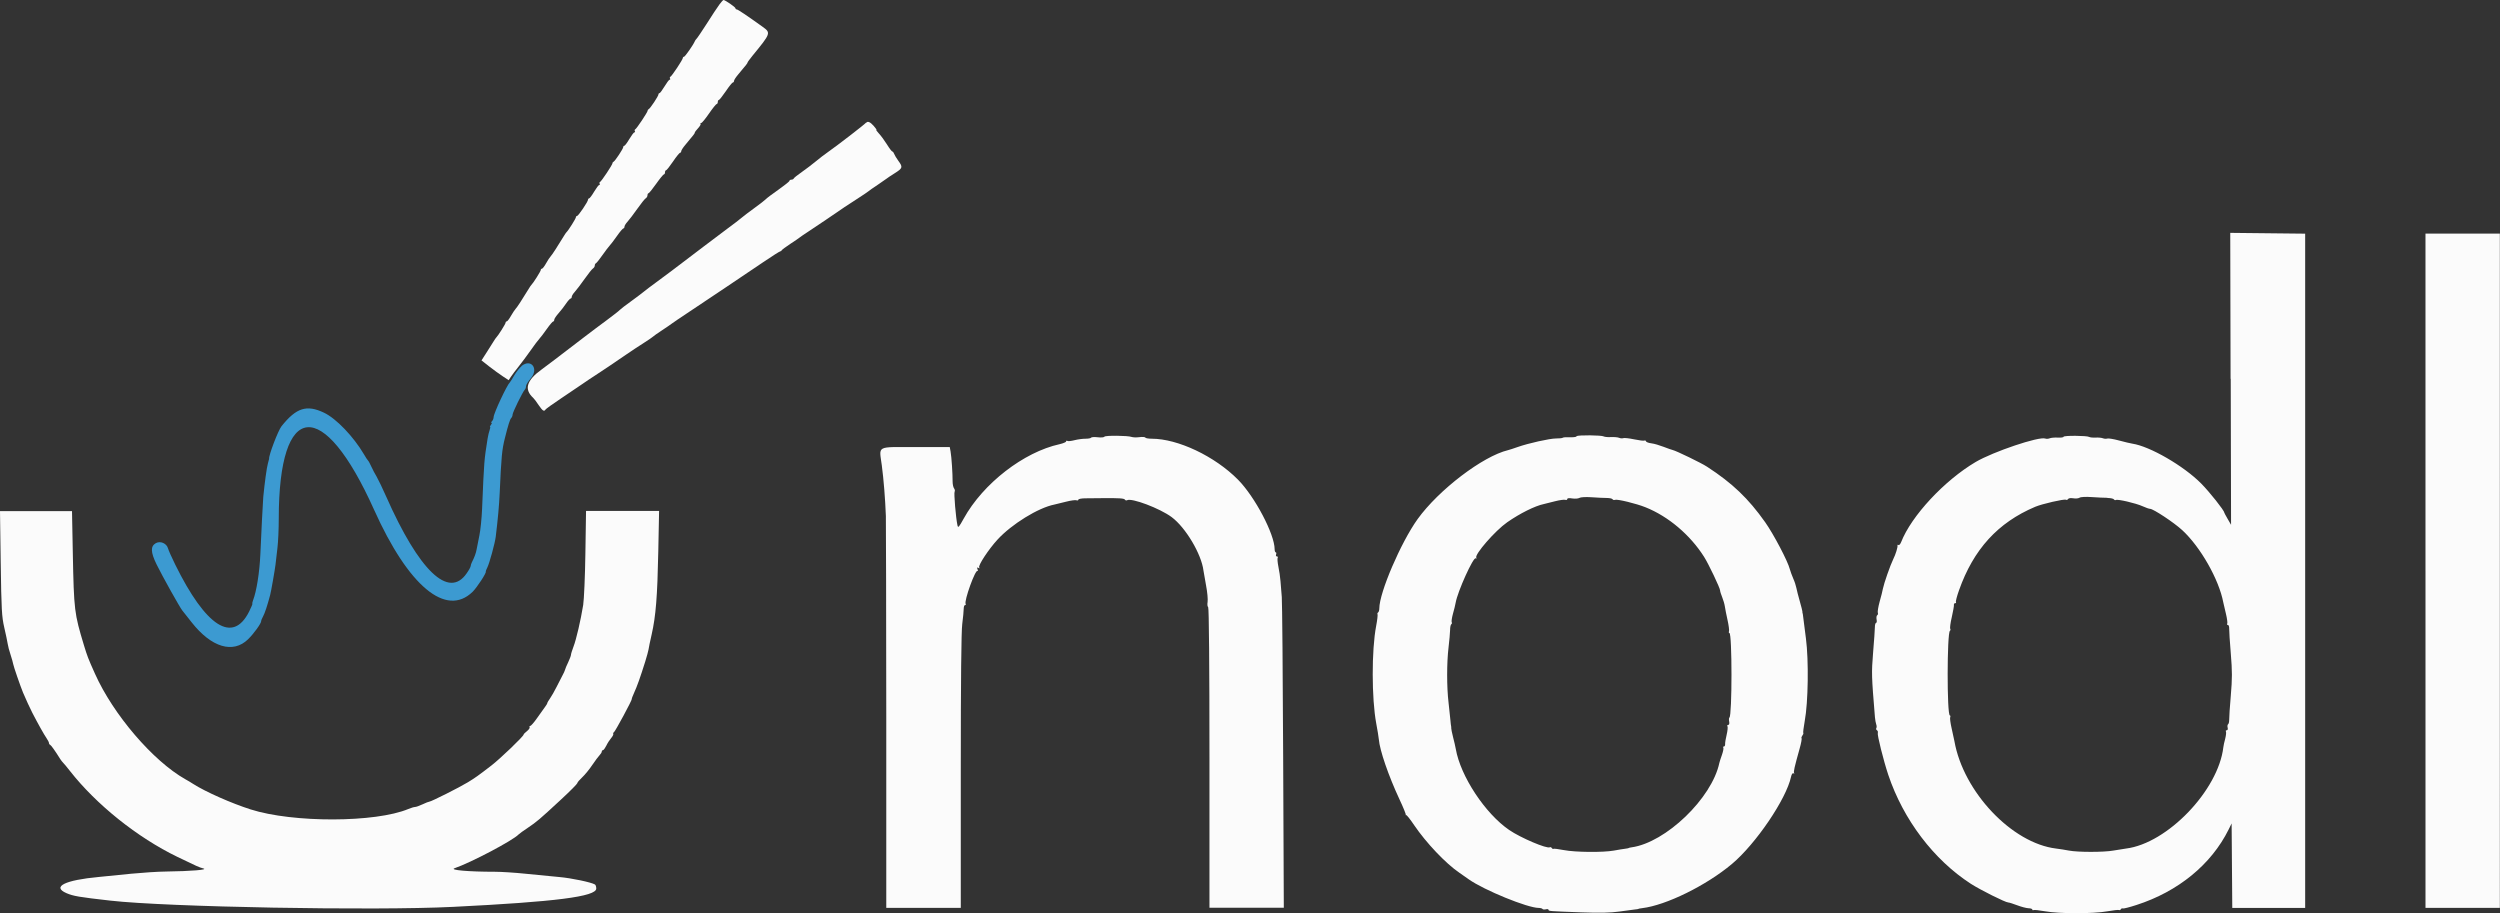
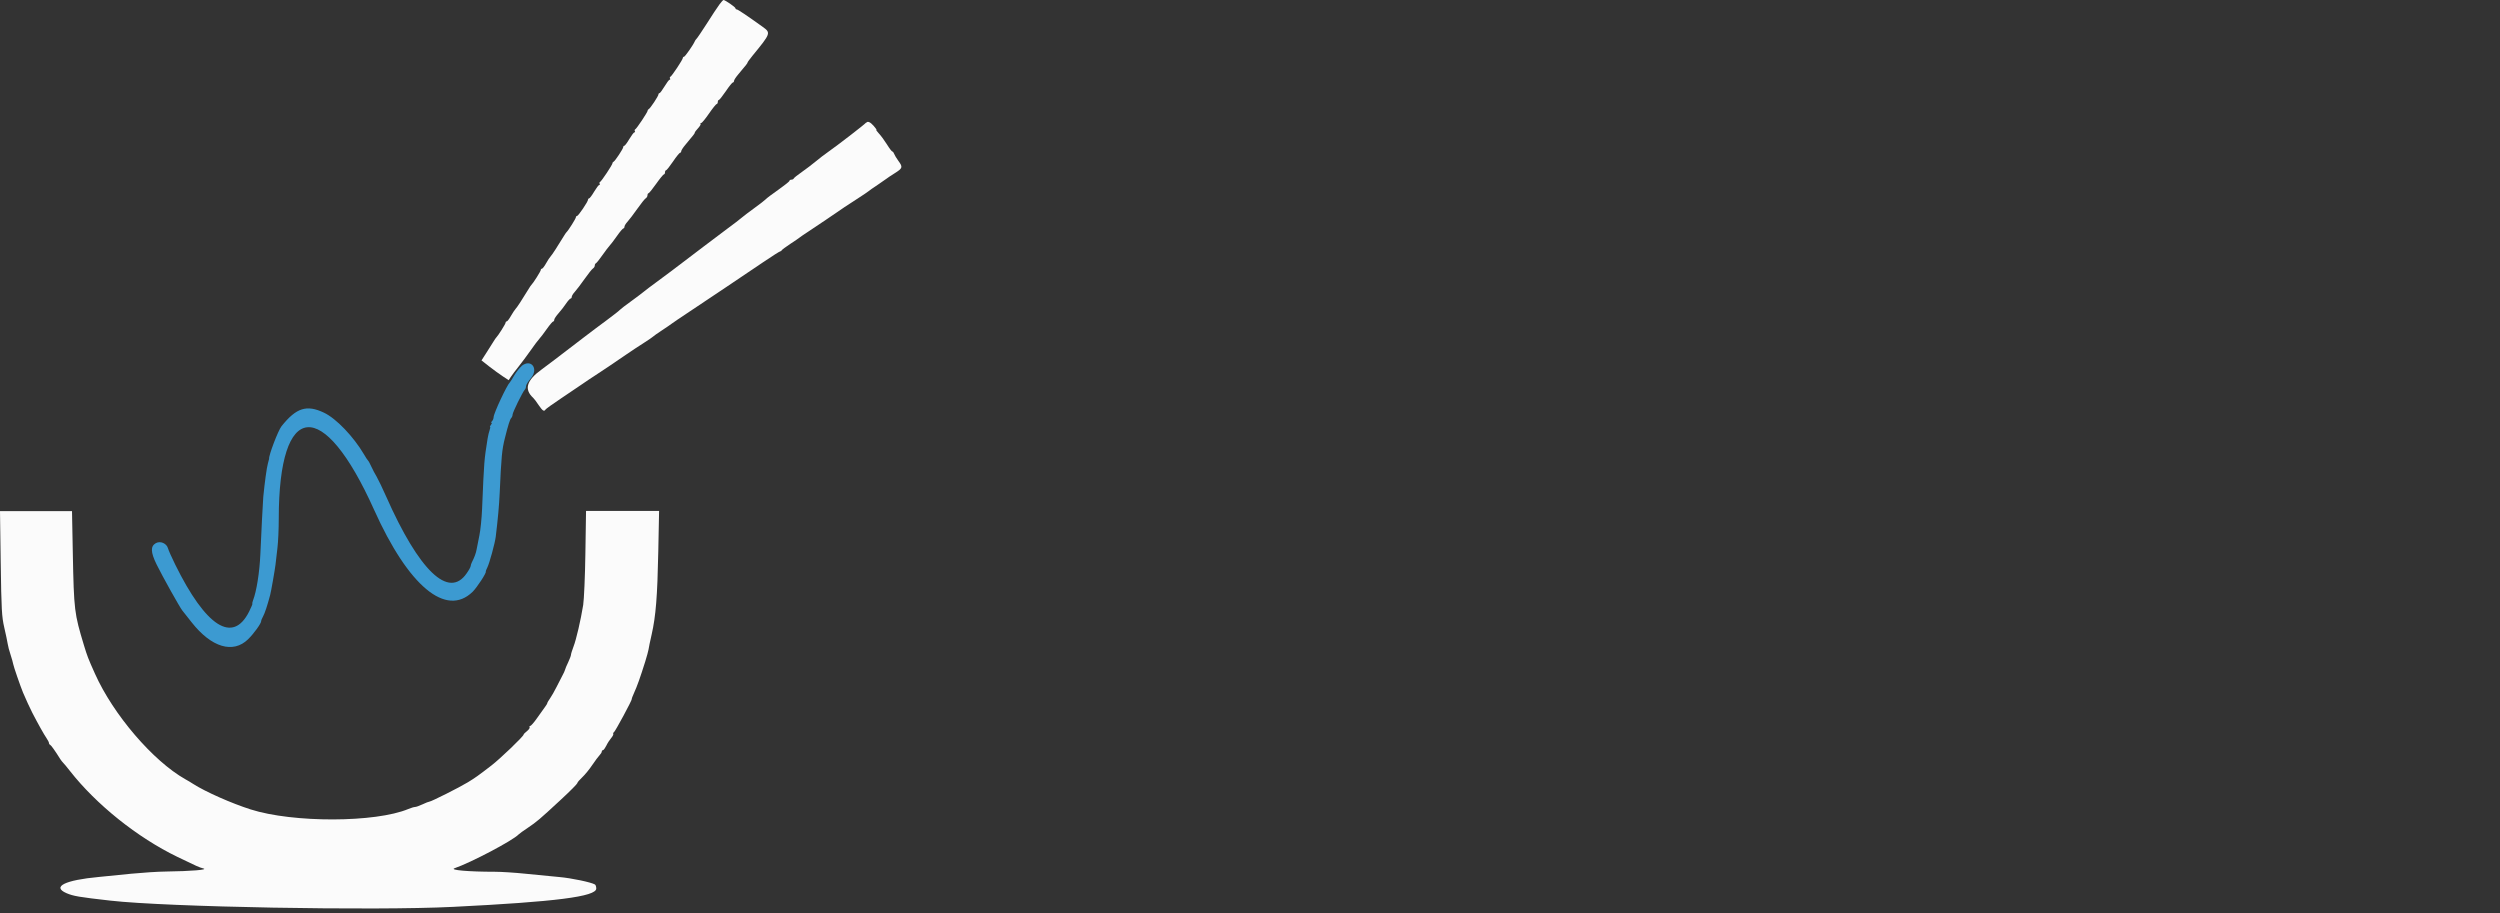
<svg xmlns="http://www.w3.org/2000/svg" viewBox="0 0 308.34 112.63">
  <rect x="0" y="0" width="308.34" height="112.63" fill="#333333" stroke="none" />
  <defs>
    <style>.cls-1{fill:#3c9ad1;}.cls-1,.cls-2{fill-rule:evenodd;}.cls-2{fill:#fbfbfb;}</style>
  </defs>
  <g id="svg">
-     <path id="nodl" class="cls-2" d="M275.13,46.73l.04,18-.42-.73c-.23-.4-.42-.75-.42-.78,0-.26-1.82-2.55-2.84-3.58-2.17-2.19-6.33-4.59-8.49-4.92-.23-.03-.97-.21-1.64-.39-.67-.18-1.33-.29-1.46-.24-.13,.05-.36,.03-.52-.03-.16-.07-.57-.11-.91-.09-.34,.02-.7-.02-.8-.08-.27-.17-3.16-.19-3.16-.02,0,.08-.32,.12-.71,.1-.39-.02-.84,.02-1,.09-.16,.07-.4,.08-.54,.03-.76-.29-6.41,1.61-8.59,2.89-3.86,2.28-7.93,6.65-9.19,9.88-.1,.25-.25,.42-.33,.36-.08-.05-.14-.03-.12,.04,.05,.22-.22,1.1-.53,1.72-.35,.7-1.15,3-1.27,3.63-.04,.25-.22,.96-.4,1.59-.17,.62-.27,1.24-.23,1.36,.05,.12,.02,.27-.07,.32-.09,.05-.12,.29-.08,.52,.05,.23,.02,.42-.06,.42s-.15,.24-.15,.54c0,.3-.1,1.71-.22,3.14-.2,2.55-.2,2.76,.23,7.98,.03,.32,.1,.71,.16,.87,.06,.16,.07,.36,.01,.45-.06,.09-.02,.21,.08,.27,.1,.06,.14,.21,.1,.32-.09,.24,.7,3.4,1.29,5.17,1.86,5.54,5.61,10.48,10.18,13.44,1.2,.77,4.28,2.31,4.63,2.31,.11,0,.61,.16,1.11,.35,.5,.19,1.12,.35,1.38,.36,.26,0,.47,.08,.47,.16s.06,.11,.14,.07c.08-.05,.73,.02,1.46,.15,1.72,.31,5.93,.31,7.64,0,.73-.13,1.38-.2,1.45-.16,.07,.04,.17,0,.23-.1,.06-.09,.16-.14,.23-.09,.07,.04,.83-.15,1.69-.43,5.16-1.66,9.24-5.01,11.37-9.31l.37-.75,.04,5.21,.04,5.21h8.99V28.82l-4.62-.05-4.62-.05,.04,18m24.04,23.67v41.58h9.17V28.81h-9.17v41.58m-162.95-16.52c-.05,.08-.42,.11-.82,.06-.4-.05-.77-.02-.81,.05-.05,.08-.36,.13-.71,.13-.34,0-.94,.08-1.33,.18s-.79,.15-.88,.09c-.09-.05-.16-.03-.16,.06s-.36,.24-.79,.34c-4.44,.97-9.46,4.86-11.84,9.18-.6,1.08-.69,1.19-.77,.83-.2-.91-.46-3.99-.35-4.15,.06-.1,.03-.28-.07-.41-.1-.12-.18-.51-.18-.87,.01-.87-.13-3.02-.25-3.68l-.1-.54h-4.22c-4.93,0-4.49-.24-4.16,2.26,.23,1.74,.42,4.13,.5,6.24,.02,.69,.04,11.84,.05,24.79v23.54h9.19v-16.8c0-11.29,.06-17.26,.18-18.21,.1-.78,.18-1.62,.18-1.87,0-.25,.07-.46,.16-.46s.13-.06,.08-.14c-.22-.36,1.21-4.33,1.47-4.07,.06,.06,.06-.02,0-.2-.09-.24-.07-.28,.1-.18,.15,.09,.18,.07,.1-.06-.15-.24,1.15-2.22,2.26-3.43,1.74-1.9,5.03-3.93,7.01-4.32,.21-.04,.85-.2,1.43-.35,.58-.15,1.16-.23,1.29-.18,.13,.05,.24,.02,.24-.07s.36-.16,.79-.17c.43,0,1.39-.01,2.12-.02,2.19-.02,2.73,.02,2.84,.19,.06,.09,.17,.12,.25,.07,.54-.33,4.06,1,5.51,2.08,1.73,1.29,3.67,4.56,3.92,6.59,.02,.18,.17,1.01,.32,1.83,.16,.82,.24,1.74,.19,2.04-.05,.3-.02,.59,.07,.64,.1,.06,.16,7.31,.16,18.59v18.49h9.17l-.08-18.62c-.04-10.24-.12-19.11-.17-19.71-.05-.6-.13-1.48-.16-1.96-.04-.48-.15-1.29-.26-1.79-.1-.5-.14-.99-.09-1.08,.06-.09,.02-.17-.09-.17s-.15-.11-.1-.25c.05-.14,.03-.25-.04-.25s-.14-.17-.14-.38c0-1.86-2.44-6.49-4.52-8.59-2.86-2.89-7.42-5.05-10.64-5.05-.39,0-.75-.06-.79-.14-.05-.08-.38-.1-.74-.05-.36,.05-.79,.03-.96-.03-.44-.17-3.23-.2-3.34-.03m58.23-.02c-.1,.07-.49,.11-.87,.09-.37-.02-.75,0-.83,.06s-.46,.09-.83,.09c-.78,0-3.43,.59-4.75,1.06-.51,.18-1.03,.35-1.17,.38-3.12,.75-8.56,4.9-11.16,8.51-2.07,2.89-4.72,9.06-4.72,11.02,0,.22-.07,.44-.15,.49-.08,.05-.11,.15-.07,.22,.04,.07-.03,.73-.17,1.45-.57,2.97-.56,8.96,.01,12.01,.15,.81,.3,1.7,.32,1.97,.11,1.35,1.2,4.51,2.53,7.36,.48,1.02,.84,1.91,.8,1.96-.04,.05-.02,.06,.04,.02,.06-.04,.51,.53,1,1.26,1.46,2.15,3.87,4.7,5.56,5.85,.23,.16,.75,.52,1.17,.82,1.89,1.33,7.24,3.52,8.62,3.52,.21,0,.42,.06,.47,.13,.04,.07,.23,.09,.41,.04,.18-.05,.33-.02,.33,.06,0,.17,.07,.17,4.14,.32,2.18,.08,3.5,.05,4.58-.1,.84-.12,1.71-.24,1.94-.26,.23-.02,.42-.05,.42-.07s.21-.06,.46-.09c2.95-.35,7.91-2.79,11.08-5.45,2.95-2.48,6.7-8,7.29-10.75,.07-.32,.19-.5,.3-.43,.1,.06,.14,.04,.08-.04-.09-.15,.03-.68,.68-3.01,.19-.66,.29-1.24,.24-1.29-.05-.05,0-.19,.1-.32s.15-.26,.11-.31c-.04-.04,.04-.71,.18-1.49,.43-2.3,.5-7.47,.15-10.15-.16-1.24-.32-2.44-.34-2.67-.02-.23-.06-.45-.08-.5-.02-.05-.03-.13-.02-.19,0-.06-.14-.62-.32-1.25s-.37-1.37-.42-1.64c-.05-.27-.22-.8-.39-1.17-.16-.37-.35-.89-.42-1.15-.24-.97-2-4.32-3.04-5.79-2.08-2.94-4.04-4.81-7.16-6.84-.73-.48-3.82-1.97-4.23-2.06-.14-.03-.65-.21-1.14-.4-.49-.19-1.16-.39-1.5-.43s-.64-.15-.67-.25-.12-.13-.19-.09c-.08,.05-.64-.02-1.26-.15-.62-.13-1.22-.2-1.35-.15-.12,.05-.36,.03-.52-.04-.16-.07-.61-.11-1-.09-.39,.02-.79-.02-.89-.08-.26-.16-3.14-.19-3.38-.03m3.76,7.62c.34,0,.66,.07,.71,.16,.05,.09,.19,.12,.31,.07,.28-.11,2.62,.46,3.76,.92,2.8,1.12,5.49,3.39,7.21,6.1,.55,.86,1.98,3.87,1.98,4.15,0,.12,.12,.5,.26,.84,.14,.34,.29,.86,.33,1.15,.04,.29,.19,1.04,.33,1.67,.14,.63,.22,1.24,.18,1.37-.05,.12-.02,.23,.05,.23,.34,0,.34,10.22,0,10.42-.06,.04-.08,.26-.03,.49,.05,.26,0,.42-.12,.42-.11,0-.15,.08-.09,.17,.06,.1,.01,.57-.1,1.04-.12,.48-.2,1-.19,1.16,.01,.16-.05,.29-.15,.29s-.12,.07-.07,.15c.05,.08-.03,.48-.17,.88-.14,.4-.29,.84-.32,.99-.92,4.37-6.62,9.84-10.84,10.42-.18,.02-.33,.06-.33,.08,0,.02-.2,.06-.44,.09-.25,.03-.88,.13-1.41,.23-1.33,.24-4.74,.21-6.15-.06-.64-.12-1.22-.2-1.28-.16-.06,.04-.16,0-.22-.1-.06-.09-.17-.13-.24-.09-.35,.22-3.59-1.16-5.01-2.13-2.96-2.02-6.01-6.64-6.59-10-.05-.29-.2-.95-.34-1.48-.13-.52-.23-1.01-.22-1.08,.01-.07,0-.17-.01-.22-.02-.05-.06-.38-.09-.75-.03-.37-.13-1.34-.23-2.17-.23-1.93-.23-4.92,0-6.83,.1-.82,.18-1.78,.19-2.13,0-.35,.07-.67,.15-.72,.08-.05,.1-.16,.05-.25-.05-.09,.02-.55,.15-1.03,.14-.48,.29-1.1,.34-1.39,.24-1.37,2.17-5.64,2.47-5.46,.1,.06,.13,.03,.07-.07-.24-.39,2.33-3.34,3.81-4.37,1.58-1.1,3.42-2.02,4.52-2.25,.17-.04,.78-.19,1.36-.34,.58-.15,1.16-.23,1.29-.18,.13,.05,.24,0,.24-.09,0-.12,.22-.15,.62-.08,.34,.05,.74,.02,.88-.07,.14-.09,.79-.13,1.5-.08,.69,.05,1.53,.09,1.87,.09m61.75,0c.38,0,.74,.08,.8,.17,.06,.09,.17,.13,.25,.08,.21-.13,2.45,.39,3.29,.77,.39,.18,.81,.32,.92,.32,.4,0,2.95,1.69,3.97,2.63,2.25,2.07,4.53,6.09,5.06,8.9,.04,.21,.19,.85,.33,1.42,.14,.57,.21,1.12,.16,1.21-.06,.09-.02,.16,.08,.16s.17,.21,.16,.46c-.01,.25,.08,1.64,.2,3.08,.18,2.17,.18,3.07,0,5.17-.12,1.4-.21,2.74-.2,2.99,0,.25-.05,.49-.13,.54-.08,.05-.11,.24-.06,.42,.05,.19,0,.33-.11,.33-.11,0-.15,.07-.1,.16,.05,.09,.01,.48-.09,.88-.11,.39-.21,.86-.23,1.05-.62,5.32-6.91,11.87-12.01,12.5-.37,.05-1.07,.16-1.57,.25-1.15,.21-4.38,.21-5.46,0-.46-.09-1.17-.2-1.58-.25-5.45-.65-11.45-6.99-12.55-13.25-.05-.28-.21-1.01-.35-1.61-.14-.61-.22-1.21-.17-1.33s.03-.23-.04-.23c-.37,0-.36-10.21,.01-10.44,.07-.04,.09-.16,.03-.25-.05-.09,.03-.74,.2-1.45,.16-.71,.28-1.38,.26-1.49-.02-.12,.04-.21,.15-.21s.14-.06,.1-.14c-.05-.08,.12-.73,.38-1.46,1.79-5.05,4.79-8.34,9.39-10.29,.85-.36,3.59-.99,3.79-.87,.09,.05,.21,.01,.27-.09,.07-.11,.33-.14,.64-.09,.29,.05,.63,.02,.77-.07,.14-.1,.78-.13,1.5-.08,.69,.05,1.56,.09,1.95,.09" />
    <g id="Bol">
      <path class="cls-2" d="M88.74,.54c-.33,.46-.89,1.3-1.61,2.44-.53,.83-1.17,1.78-1.26,1.85-.06,.04-.13,.16-.17,.25-.18,.44-1.21,1.92-1.34,1.92-.08,0-.14,.07-.14,.15,0,.19-1.36,2.25-1.54,2.32-.07,.03-.09,.12-.04,.21,.05,.08,.03,.15-.05,.15s-.36,.38-.63,.83-.55,.83-.62,.83-.13,.07-.13,.16c0,.2-1.02,1.74-1.2,1.81-.07,.03-.13,.11-.13,.19,0,.18-1.37,2.24-1.54,2.31-.07,.03-.09,.12-.04,.21s.03,.15-.05,.15-.36,.38-.63,.83c-.27,.46-.55,.83-.62,.83s-.13,.07-.13,.16c0,.2-1.02,1.74-1.2,1.81-.07,.03-.13,.11-.13,.19,0,.18-1.37,2.24-1.54,2.31-.07,.03-.09,.12-.04,.21s.03,.15-.05,.15-.36,.38-.63,.83c-.27,.46-.55,.83-.62,.83s-.13,.07-.13,.15c0,.24-1.2,2.02-1.36,2.02-.08,0-.14,.07-.14,.16,0,.15-.94,1.65-1.16,1.84-.05,.05-.18,.23-.29,.42-.89,1.46-1.48,2.36-1.65,2.54-.11,.12-.38,.51-.58,.88s-.43,.66-.51,.66-.14,.07-.14,.16c0,.15-.95,1.65-1.16,1.84-.05,.05-.18,.23-.29,.42-.89,1.46-1.48,2.36-1.66,2.54-.11,.12-.37,.51-.58,.88s-.43,.66-.51,.66-.14,.07-.14,.16c0,.15-.95,1.65-1.16,1.84-.05,.05-.18,.23-.29,.42-.11,.18-.5,.8-.86,1.36l-.66,1.03,.94,.74c.52,.4,1.27,.95,1.68,1.22l.73,.48,.27-.41c.15-.23,.57-.79,.94-1.25,.37-.46,1.04-1.36,1.49-2,.45-.64,.93-1.29,1.08-1.44,.14-.15,.56-.69,.92-1.21,.36-.51,.72-.93,.79-.93s.13-.09,.13-.21c0-.12,.24-.47,.52-.79,.29-.32,.71-.87,.94-1.21,.23-.34,.48-.62,.56-.62s.14-.1,.14-.21,.17-.4,.38-.62c.21-.23,.75-.94,1.2-1.58s.92-1.23,1.04-1.3c.12-.07,.22-.24,.22-.36s.06-.25,.14-.28c.08-.03,.43-.47,.78-.97s.76-1.04,.9-1.19c.14-.15,.56-.69,.92-1.21s.72-.93,.79-.93,.13-.1,.13-.21,.17-.4,.38-.62c.21-.23,.75-.94,1.2-1.58,.45-.64,.92-1.23,1.04-1.3,.12-.07,.22-.24,.22-.38s.06-.24,.12-.24c.07,0,.5-.53,.95-1.17,.45-.64,.89-1.17,.96-1.17s.13-.11,.13-.25,.06-.25,.13-.25,.46-.49,.86-1.08c.4-.6,.8-1.08,.87-1.08s.14-.08,.14-.19,.23-.46,.51-.79c1.05-1.26,1.16-1.39,1.16-1.5,0-.06,.18-.31,.41-.55,.22-.24,.36-.48,.31-.54-.06-.06-.03-.1,.07-.1s.53-.53,.97-1.17c.44-.64,.87-1.17,.94-1.17s.14-.11,.14-.25,.06-.25,.13-.25,.46-.49,.86-1.08c.4-.6,.8-1.08,.87-1.08s.14-.08,.14-.19,.23-.46,.51-.79c1.04-1.24,1.16-1.39,1.16-1.48,0-.05,.28-.43,.62-.85,2.25-2.74,2.27-2.81,1.26-3.54-1.95-1.4-3.08-2.16-3.22-2.16-.08,0-.15-.06-.15-.14C90.71,.88,89.43,0,89.24,0c-.06,0-.29,.25-.5,.54" />
      <path class="cls-2" d="M106.8,15.14c-.1,.16-3.49,2.78-4.69,3.62-.41,.28-1.08,.8-1.5,1.15-.42,.35-1.19,.94-1.71,1.3-.52,.36-.97,.72-1,.8-.03,.08-.16,.15-.29,.15s-.24,.06-.24,.14-.62,.57-1.38,1.11c-.76,.53-1.45,1.05-1.54,1.16-.09,.1-.73,.6-1.42,1.1-.69,.5-1.4,1.04-1.58,1.2-.18,.16-.97,.77-1.75,1.34-.78,.58-2.09,1.57-2.92,2.2-.82,.63-1.99,1.52-2.58,1.96s-1.32,.99-1.6,1.21c-.28,.22-1.03,.78-1.67,1.24-.63,.46-1.32,.98-1.52,1.15-.2,.17-.92,.71-1.58,1.19-.67,.48-1.29,.96-1.38,1.06-.09,.11-.8,.66-1.58,1.24-.78,.57-2.02,1.51-2.77,2.08-3.24,2.48-4.66,3.57-5.3,4.03-1.87,1.35-2.19,2.45-1.03,3.51,.1,.09,.4,.48,.66,.88,.49,.71,.67,.84,.85,.55,.05-.09,.94-.72,1.97-1.41,1.03-.69,2.21-1.49,2.62-1.77,.41-.29,1.12-.76,1.57-1.05,.96-.62,2.08-1.38,3.76-2.53,.67-.46,1.67-1.12,2.24-1.48,.56-.36,1.06-.7,1.11-.76,.05-.06,.53-.4,1.08-.76,.55-.36,1.07-.72,1.17-.8,.09-.08,1.07-.74,2.17-1.47,2.62-1.74,6.67-4.46,9.15-6.14,1.09-.74,2.04-1.34,2.11-1.34s.15-.06,.18-.13c.03-.07,.51-.43,1.06-.79,.55-.36,1.08-.72,1.17-.8,.09-.08,.59-.42,1.1-.75,.52-.34,1.48-.99,2.15-1.44,1.9-1.31,2.86-1.95,3.99-2.67,.57-.37,1.13-.74,1.23-.83,.1-.09,.64-.47,1.19-.83,.55-.37,1.04-.71,1.08-.75,.05-.05,.48-.34,.96-.64,1-.63,1.03-.75,.46-1.53-.23-.31-.46-.7-.52-.86-.06-.16-.15-.29-.22-.29s-.37-.39-.67-.88c-.3-.48-.74-1.08-.98-1.33s-.38-.46-.32-.46-.1-.22-.34-.5c-.44-.5-.77-.62-.94-.35" />
      <path class="cls-2" d="M.09,69.45c.08,5.77,.13,6.62,.44,7.96,.19,.82,.38,1.73,.42,2,.04,.27,.19,.87,.35,1.33,.15,.46,.3,.98,.33,1.17,.05,.31,.87,2.68,1.21,3.51,.29,.7,.9,2.02,1.15,2.5,.67,1.3,1.46,2.71,1.74,3.11,.17,.24,.31,.52,.31,.61s.06,.19,.14,.22c.12,.05,.59,.7,1.27,1.79,.09,.14,.25,.34,.34,.43,.1,.09,.47,.54,.83,1,3.26,4.16,8.32,8.21,13.25,10.6,2.42,1.17,2.7,1.3,3.21,1.43,.65,.16-1.51,.34-4.55,.38-1.05,.01-3,.14-4.33,.27-1.33,.14-3.13,.32-4,.4-4.2,.39-5.84,1.2-4,2,.84,.36,1.52,.48,5.42,.92,6.94,.79,32.45,1.26,42.25,.77,12.7-.63,17.67-1.27,17.67-2.26,0-.22-.07-.45-.16-.5-.44-.27-2.9-.79-4.4-.92-.93-.08-2.77-.27-4.1-.4-1.33-.14-3.06-.25-3.85-.25-3.26,0-5.6-.21-4.98-.43,2.06-.71,7.21-3.43,7.91-4.17,.09-.1,.61-.47,1.15-.83,1.1-.74,1.4-.99,4.13-3.52,1.07-.99,1.95-1.88,1.96-1.97,0-.1,.28-.42,.61-.73,.33-.31,.89-.99,1.24-1.52,.36-.53,.77-1.08,.91-1.22,.14-.14,.26-.34,.26-.43s.07-.18,.15-.18,.26-.25,.41-.55c.14-.3,.41-.72,.6-.94,.19-.22,.3-.45,.26-.52-.04-.07-.01-.16,.07-.19,.15-.06,2.28-4.02,2.21-4.1-.02-.03,.1-.36,.28-.75,.4-.88,.75-1.87,1.38-3.87,.2-.64,.38-1.32,.41-1.5,.02-.18,.19-1.01,.38-1.83,.52-2.29,.71-4.7,.82-10.21l.1-5.04h-9.01l-.08,5.21c-.04,2.86-.17,5.73-.27,6.38-.31,1.9-.86,4.28-1.2,5.15-.17,.45-.31,.9-.31,1.01s-.16,.52-.35,.93c-.19,.4-.37,.81-.38,.91-.02,.1-.17,.44-.35,.76-.17,.32-.5,.96-.73,1.42-.23,.46-.57,1.06-.76,1.33-.19,.27-.35,.54-.35,.6s-.13,.28-.3,.5c-.16,.22-.6,.83-.97,1.36-.37,.53-.75,.96-.84,.96s-.12,.07-.07,.15c.05,.08-.09,.3-.32,.48s-.42,.37-.42,.43c0,.21-2.91,3-3.98,3.82-1.7,1.31-1.95,1.48-2.89,2.06-1.01,.62-4.53,2.39-4.75,2.39-.08,0-.46,.15-.84,.33-.38,.18-.8,.33-.93,.33s-.5,.11-.83,.25c-4.05,1.69-14.21,1.72-19.45,.05-2.38-.76-5.56-2.17-7.08-3.14-.27-.18-.71-.44-.97-.58-3.99-2.25-8.9-7.99-11.14-13-.85-1.89-.96-2.19-1.36-3.5-1.2-3.97-1.24-4.32-1.38-11.36l-.1-5.21H0l.09,6.46" />
      <path id="path0" class="cls-1" d="M64.32,45.17c-.24,.19-.64,.7-.89,1.12-.25,.43-.49,.82-.54,.86-.37,.34-2.01,3.85-2.01,4.3,0,.16-.09,.39-.2,.5s-.14,.2-.06,.2,.04,.11-.07,.25c-.11,.14-.16,.25-.11,.25s.03,.18-.05,.39c-.08,.21-.19,.68-.25,1.04-.43,2.74-.43,2.67-.68,8.65-.05,1.19-.2,2.69-.34,3.33-.13,.64-.28,1.39-.33,1.67-.08,.48-.27,.99-.59,1.62-.08,.16-.15,.37-.15,.47s-.22,.51-.5,.9c-2.2,3.2-5.86-.3-9.93-9.5-.45-1.01-.97-2.1-1.16-2.42-.2-.32-.49-.88-.66-1.25-.17-.37-.35-.71-.41-.75-.06-.05-.28-.38-.49-.75-1.3-2.21-3.44-4.44-4.94-5.15-2.14-1.02-3.42-.61-5.24,1.67-.42,.53-1.6,3.63-1.53,4.02,0,.02-.06,.28-.15,.58-.14,.48-.39,2.29-.57,4.13-.03,.32-.1,1.59-.16,2.83-.06,1.24-.15,3.15-.2,4.25-.1,2.23-.47,4.55-.9,5.66-.09,.23-.12,.42-.08,.42s-.14,.44-.41,.98c-2.01,3.99-5.32,1.88-9.11-5.81-.43-.87-.83-1.77-.89-2-.17-.62-.95-.95-1.5-.64-.67,.38-.65,1.11,.09,2.62,.71,1.45,2.85,5.28,3.17,5.68,.12,.15,.64,.8,1.16,1.47,2.43,3.09,5.1,3.89,6.95,2.09,.7-.68,1.62-1.95,1.62-2.24,0-.1,.11-.37,.25-.62,.2-.36,.51-1.29,.86-2.61,.12-.44,.58-3.09,.66-3.75,.05-.41,.16-1.35,.24-2.08,.09-.73,.16-2.34,.16-3.58,0-14.6,5.47-15.1,11.76-1.09,4.24,9.43,8.88,13.29,12.15,10.11,.54-.53,1.74-2.37,1.62-2.49-.02-.02,.06-.25,.19-.5,.26-.5,.94-3,1.04-3.79,.28-2.33,.41-3.77,.49-5.42,.2-4.48,.28-5.33,.64-6.75,.4-1.61,.63-2.34,.78-2.48,.09-.09,.17-.28,.17-.43,0-.27,1.25-2.81,1.51-3.08,.09-.09,.15-.28,.15-.43s.26-.58,.58-.95c1.02-1.19,.05-2.48-1.14-1.53" />
    </g>
  </g>
</svg>